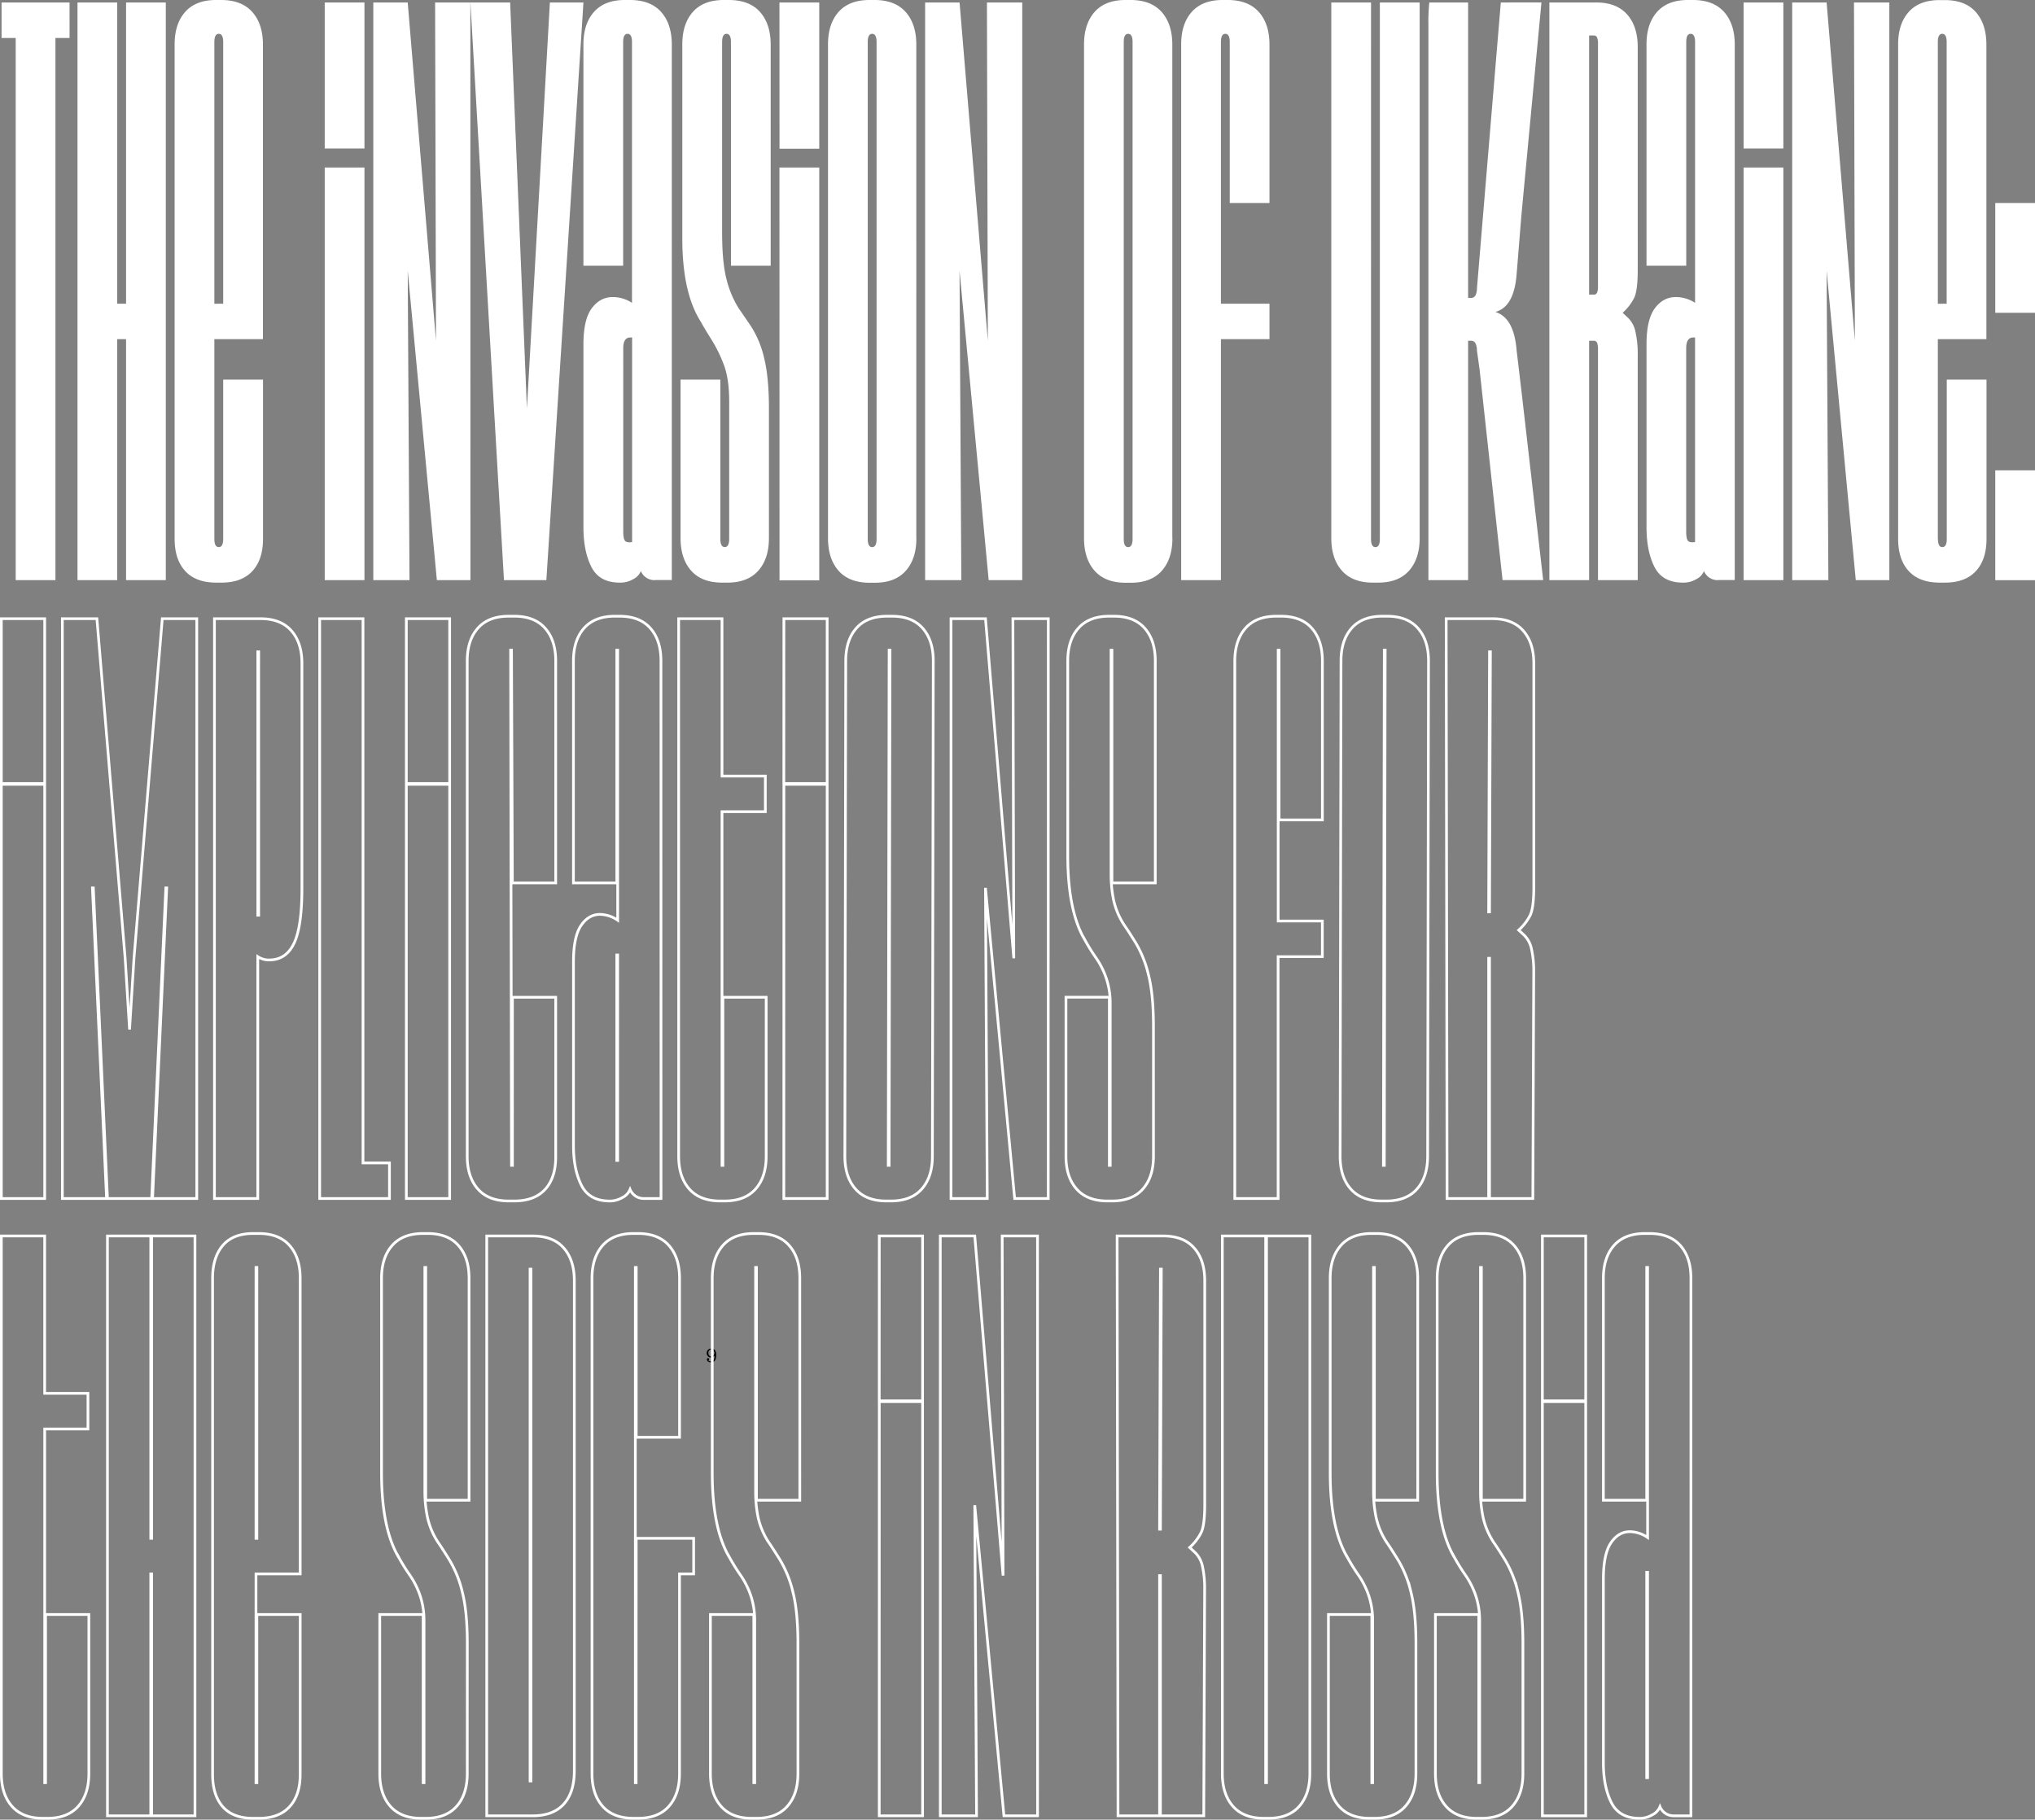
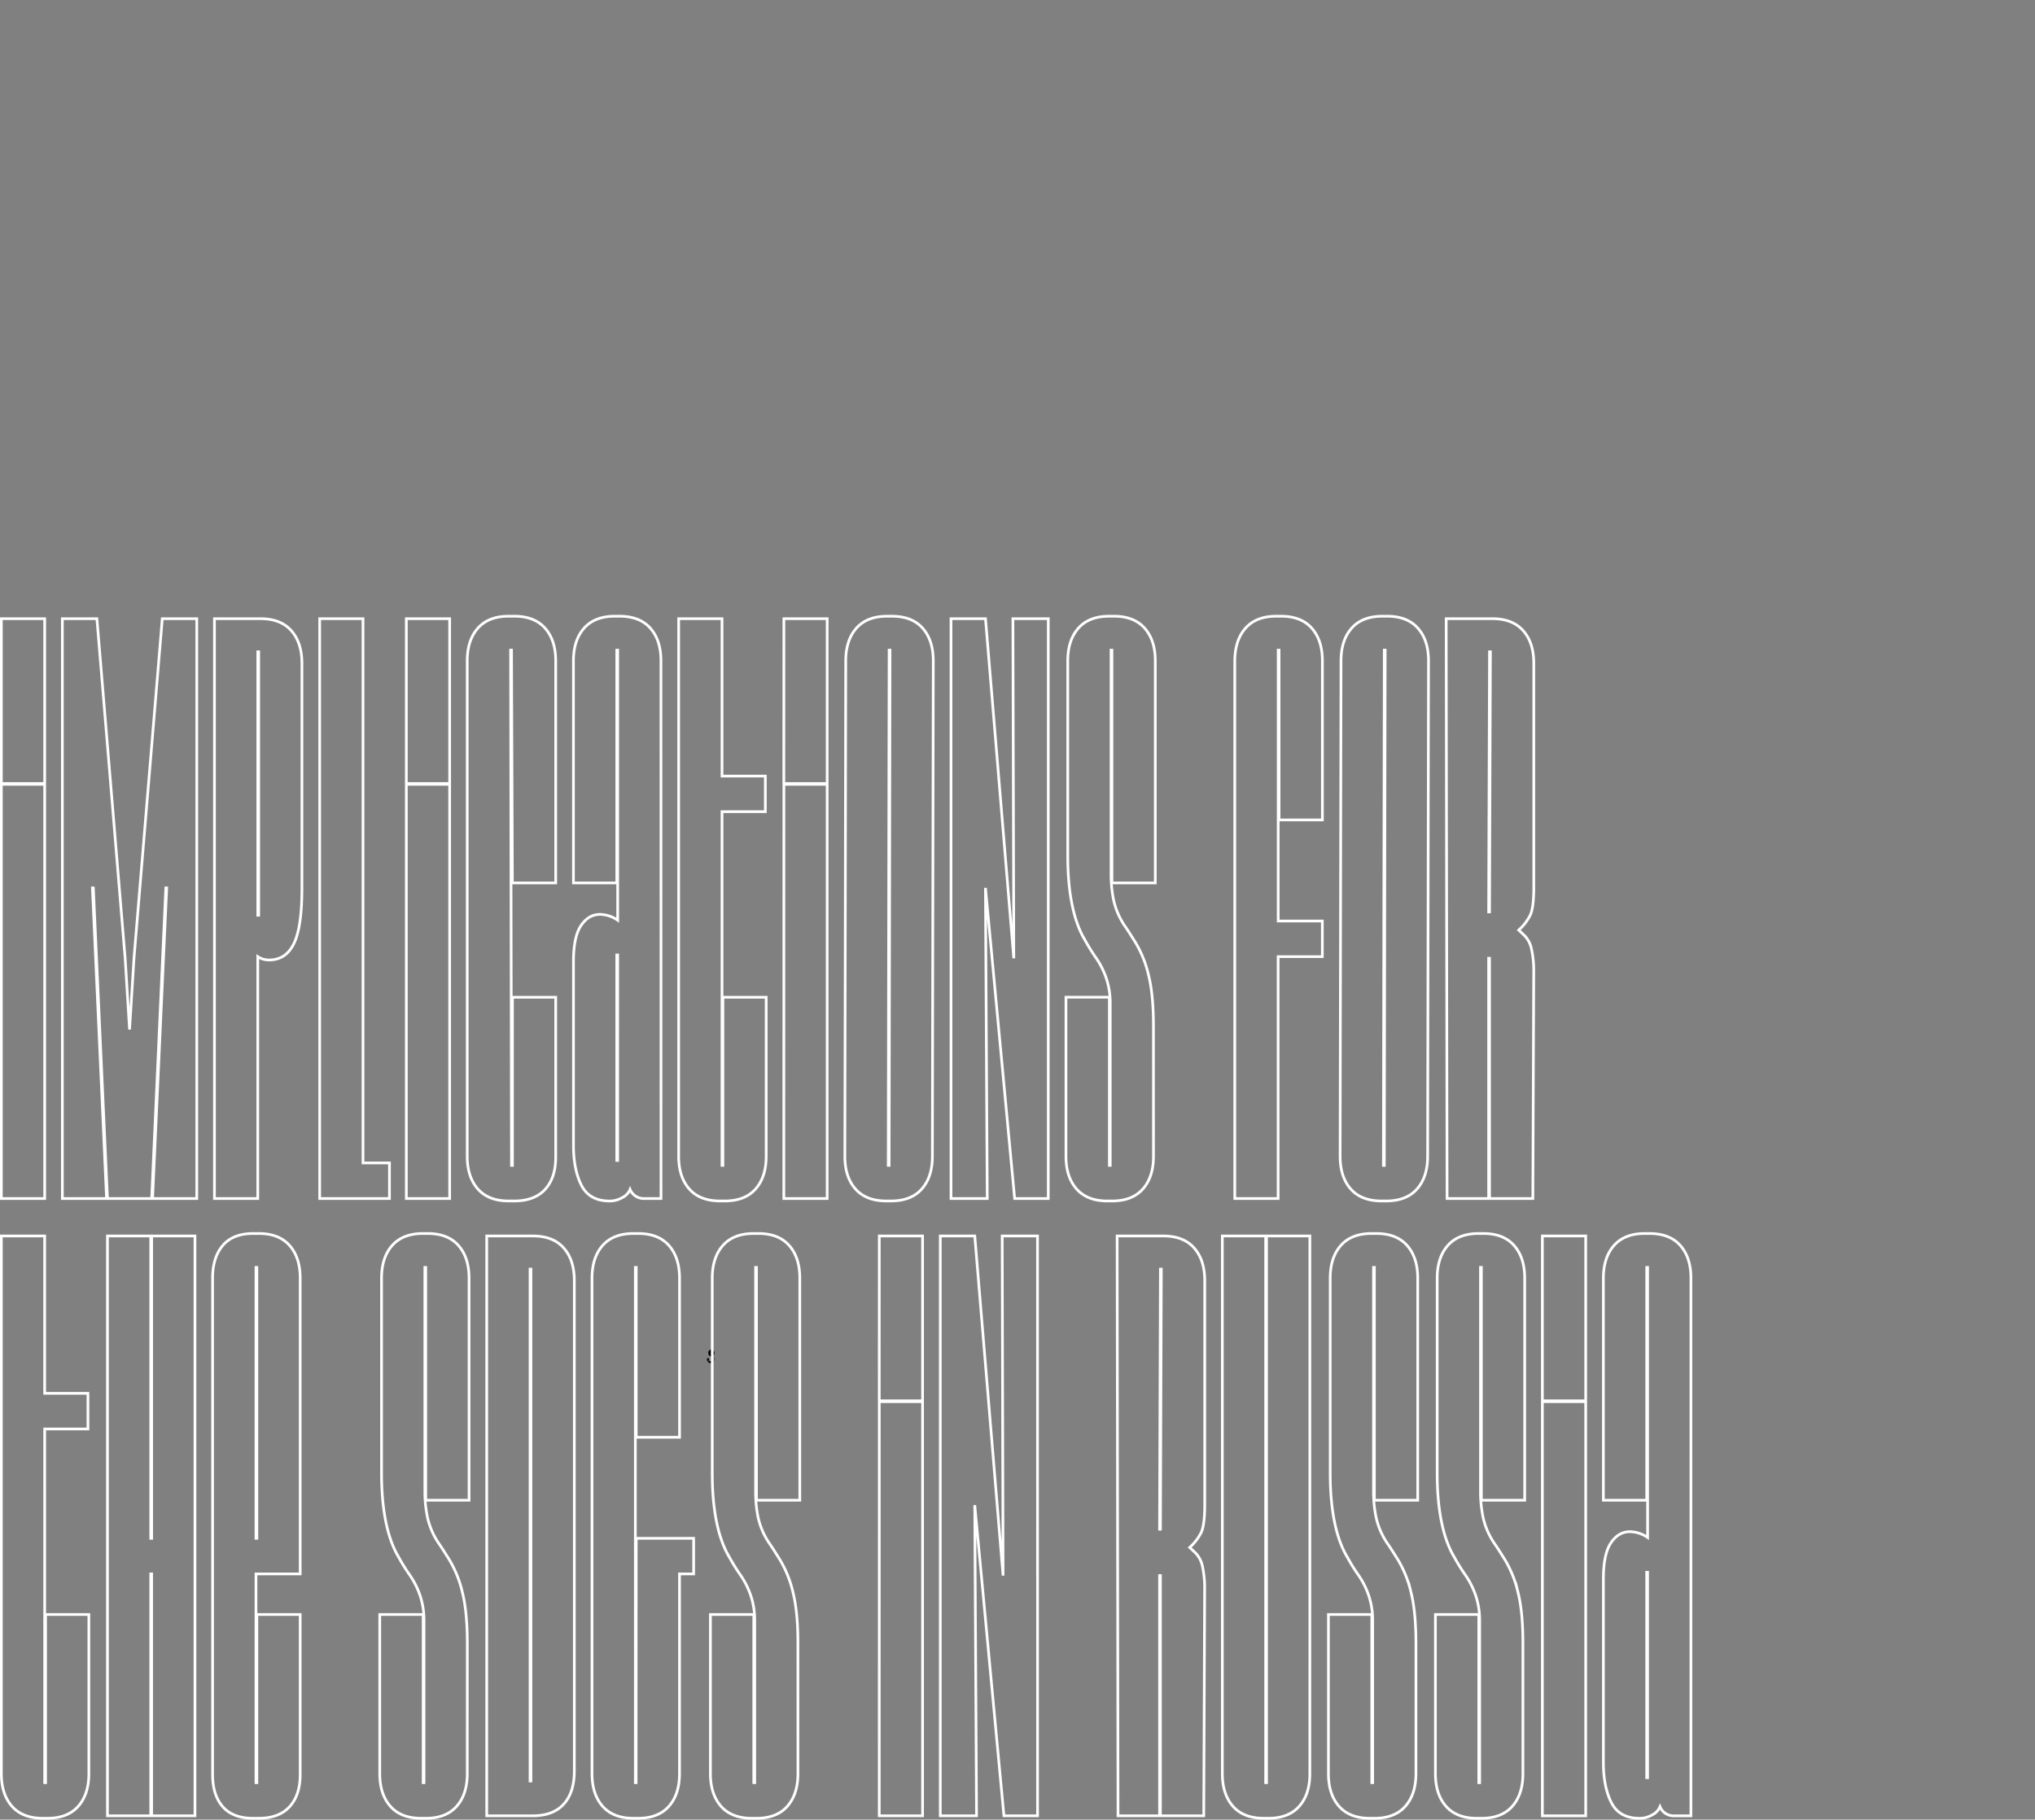
<svg xmlns="http://www.w3.org/2000/svg" id="Слой_1" data-name="Слой 1" viewBox="0 0 1133.86 1013.92">
  <rect x="0" y="0" width="1133.86" height="1013.92" fill="#808080" stroke="none" />
  <defs>
    <style>.cls-1,.cls-3{fill:none;}.cls-2{clip-path:url(#clip-path);}.cls-3{stroke:#fff;stroke-miterlimit:12.08;stroke-width:1.51px;}.cls-4{fill:#fff;}</style>
    <clipPath id="clip-path" transform="translate(0 -2.12)">
      <rect class="cls-1" width="1133.86" height="1020.47" />
    </clipPath>
  </defs>
  <title>sdg2</title>
-   <path d="M393.9,759.64c0-.42.22-.74.65-.74a.51.51,0,0,1,.54.55.53.53,0,0,1-.47.58,2,2,0,0,0,1.44.58c1.62,0,2-1,2.13-3.14a2.07,2.07,0,0,1-1.86,1,2.32,2.32,0,0,1-2.55-2.41,2.38,2.38,0,0,1,2.59-2.46,2.42,2.42,0,0,1,2,.88,4,4,0,0,1,.65,2.54c0,3-.85,4.17-3,4.17C395,761.15,393.9,760.69,393.9,759.64Zm.79-3.65c0,1.26.68,1.9,1.68,1.9a1.9,1.9,0,0,0,0-3.78A1.66,1.66,0,0,0,394.69,756Z" transform="translate(0 -2.12)" />
+   <path d="M393.9,759.64c0-.42.22-.74.65-.74a.51.51,0,0,1,.54.55.53.53,0,0,1-.47.58,2,2,0,0,0,1.44.58c1.62,0,2-1,2.13-3.14c0,3-.85,4.17-3,4.17C395,761.15,393.9,760.69,393.9,759.64Zm.79-3.65c0,1.26.68,1.9,1.68,1.9a1.9,1.9,0,0,0,0-3.78A1.66,1.66,0,0,0,394.69,756Z" transform="translate(0 -2.12)" />
  <g class="cls-2">
    <path class="cls-3" d="M917.51,878.21H918V992.67h-.49Zm24.63,135.7h-9.36a8.21,8.21,0,0,1-7.88-5.08,8.75,8.75,0,0,1-4.43,4.62,13.76,13.76,0,0,1-6.41,1.85h-.49q-11.34,0-15.76-8.77t-4.43-22.15V881.9q0-13.85,4.19-20.08t10.59-6.23a17.9,17.9,0,0,1,9.85,3.23V708.36h-.49v129.7H893.37V714.36q0-11.53,5.91-18.23t17.24-6.69H919q11.33,0,17.24,6.69t5.91,18.23ZM859.38,782.67h24.14V690.82H859.38Zm0,231.24h24.14V783.13H859.38Zm-10.84-96q0-17.54-2.71-28.39a63.52,63.52,0,0,0-7.14-18q-4.43-7.15-6.41-9.92a42,42,0,0,1-5.91-13.85A70.63,70.63,0,0,1,824.9,833V708.36h.49v129.7h24.14V714.36q0-11.53-5.91-18.23t-17.24-6.69h-2.46q-11.34,0-17.24,6.69t-5.91,18.23V822.82q0,31.39,9.85,47.54a103.88,103.88,0,0,0,5.91,9.46,45.84,45.84,0,0,1,5.91,12,43.51,43.51,0,0,1,2,13.15v90.46h-.49V901.75H799.78v88.62q0,11.54,5.91,18.23t17.24,6.69h2.46q11.33,0,17.24-6.69t5.91-18.23Zm-59.61,0q0-17.54-2.71-28.39a63.49,63.49,0,0,0-7.14-18q-4.43-7.15-6.41-9.92a42,42,0,0,1-5.91-13.85A70.57,70.57,0,0,1,765.29,833V708.36h.49v129.7h24.14V714.36q0-11.53-5.91-18.23t-17.24-6.69h-2.46q-11.34,0-17.24,6.69t-5.91,18.23V822.82q0,31.39,9.85,47.54a103.71,103.71,0,0,0,5.91,9.46,45.83,45.83,0,0,1,5.91,12,43.51,43.51,0,0,1,2,13.15v90.46h-.49V901.75H740.17v88.62q0,11.54,5.91,18.23t17.24,6.69h2.46q11.33,0,17.24-6.69t5.91-18.23ZM729.83,690.82H705.69V995.44h-.49V690.82H681.06V990.36q0,11.54,5.91,18.23t17.24,6.69h2.46q11.33,0,17.24-6.69t5.91-18.23ZM622.93,1013.9h23.15V880.05h.49V1013.9h24.14l.49-126A56.54,56.54,0,0,0,670,875a15.1,15.1,0,0,0-3.94-7.62l-3.2-3a28.35,28.35,0,0,0,6.4-8.31q2-4.15,2-15.69V715.74q0-11.53-5.91-18.23t-17.24-6.69H622.44Zm23.15-159.7.49-144.93h.49l-.49,144.93Zm-68-163.39H558.4l.49,189.24L543.12,690.82H523.91V1013.9h20.2l-1-173.08,16.26,173.08H578.1Zm-88.18,91.85h24.14V690.82H489.92Zm0,231.24h24.14V783.13H489.92Zm-45.32-96q0-17.54-2.71-28.39a63.49,63.49,0,0,0-7.14-18q-4.43-7.15-6.4-9.92a42,42,0,0,1-5.91-13.85A70.63,70.63,0,0,1,421,833V708.36h.49v129.7h24.14V714.36q0-11.53-5.91-18.23t-17.24-6.69H420q-11.34,0-17.24,6.69t-5.91,18.23V822.82q0,31.39,9.85,47.54a103.89,103.89,0,0,0,5.91,9.46,45.84,45.84,0,0,1,5.91,12,43.51,43.51,0,0,1,2,13.15v90.46H420V901.75H395.83v88.62q0,11.54,5.91,18.23t17.24,6.69h2.46q11.33,0,17.24-6.69t5.91-18.23Zm-90.15,77.54H354V708.36h.49V803h24.14V714.36q0-11.53-5.91-18.23t-17.24-6.69H353q-11.34,0-17.24,6.69t-5.91,18.23v276q0,11.54,5.91,18.23t17.24,6.69h2.46q11.33,0,17.24-6.69t5.91-18.23V879.13h7.88V859.28h-32ZM295.34,709.28h.49V994.52h-.49ZM320,715.74q0-11.53-5.91-18.23t-17.24-6.69H271.2V1013.9h25.62q11.33,0,17.24-6.46T320,989ZM260.37,917.9q0-17.54-2.71-28.39a63.49,63.49,0,0,0-7.14-18q-4.43-7.15-6.4-9.92a42,42,0,0,1-5.91-13.85A70.64,70.64,0,0,1,236.72,833V708.36h.49v129.7h24.14V714.36q0-11.53-5.91-18.23t-17.24-6.69h-2.46q-11.34,0-17.24,6.69t-5.91,18.23V822.82q0,31.39,9.85,47.54a103.89,103.89,0,0,0,5.91,9.46,45.84,45.84,0,0,1,5.91,12,43.51,43.51,0,0,1,2,13.15v90.46h-.49V901.75H211.59v88.62q0,11.54,5.91,18.23t17.24,6.69h2.46q11.33,0,17.24-6.69t5.91-18.23ZM142.63,708.36h.49V859.28h-.49Zm0,170.77h24.63V714.36q0-11.53-5.91-18.23t-17.24-6.69h-3q-11.34,0-17,6.69t-5.66,18.23V990.83q0,11.54,5.66,18t17,6.46h3q11.33,0,17.24-6.46t5.91-18V901.75H143.12v93.69h-.49ZM84,690.82H59.87V1013.9H84V879.13h.49V1013.9h24.14V690.82H84.5V859.28H84ZM49,798.36V778.51H24.89V690.82H.75V990.36q0,11.54,5.91,18.23t17.24,6.69h2.46q11.33,0,17.24-6.69t5.91-18.23V901.75H25.39v93.69h-.49V798.36Z" transform="translate(0 -2.12)" />
    <path class="cls-3" d="M806.28,669.94h23.16V536.09h.49V669.94h24.14l.49-126A56.53,56.53,0,0,0,853.33,531a15.09,15.09,0,0,0-3.94-7.62l-3.2-3a28.34,28.34,0,0,0,6.41-8.31q2-4.15,2-15.69V371.78q0-11.53-5.91-18.23t-17.24-6.69H805.78Zm23.16-159.7.49-144.93h.49l-.49,144.93ZM770.81,651.48l.49-287.09h.49l-.49,287.09ZM795.94,370.4q0-11.53-5.91-18.23t-17.24-6.69h-2.46q-11.34,0-17.24,6.69t-5.91,18.23l-.49,276q0,11.54,5.91,18.23t17.24,6.69h2.46q11.33,0,17.24-6.69t5.91-18.23ZM688,669.94h24.14V535.17h24.64V515.32H712.18V364.4h.49V459h24.14V370.4q0-11.53-5.91-18.23t-17.24-6.69H711.2q-11.34,0-17.24,6.69T688,370.4Zm-45.32-96q0-17.54-2.71-28.39a63.48,63.48,0,0,0-7.14-18q-4.43-7.15-6.41-9.92a42,42,0,0,1-5.91-13.85A70.64,70.64,0,0,1,619.06,489V364.4h.49v129.7H643.7V370.4q0-11.53-5.91-18.23t-17.24-6.69h-2.46q-11.34,0-17.25,6.69t-5.91,18.23V478.86q0,31.39,9.85,47.54a104.13,104.13,0,0,0,5.91,9.46,45.83,45.83,0,0,1,5.91,12,43.52,43.52,0,0,1,2,13.15v90.46h-.49v-93.7H593.93V646.4q0,11.54,5.91,18.23t17.24,6.69h2.46q11.33,0,17.24-6.69t5.91-18.23ZM584.08,346.86H564.37l.49,189.24L549.1,346.86H529.88V669.94h20.2l-1-173.08,16.26,173.08h18.72ZM494.91,651.48l.49-287.09h.49l-.49,287.09ZM520,370.4q0-11.53-5.91-18.23t-17.25-6.69h-2.46q-11.34,0-17.24,6.69t-5.91,18.23l-.49,276q0,11.54,5.91,18.23t17.24,6.69h2.46q11.33,0,17.25-6.69t5.91-18.23Zm-83.26,68.31h24.14V346.86H436.77Zm0,231.24h24.14V439.17H436.77ZM426.43,454.4V434.55H402.29V346.86H378.14V646.4q0,11.54,5.91,18.23t17.24,6.69h2.46q11.33,0,17.24-6.69t5.91-18.23V557.79H402.78v93.7h-.49V454.4Zm-82.77,79.85h.49V648.71h-.49Zm24.64,135.7h-9.36a8.21,8.21,0,0,1-7.88-5.08,8.75,8.75,0,0,1-4.43,4.62,13.77,13.77,0,0,1-6.41,1.85h-.49q-11.34,0-15.77-8.77t-4.43-22.15V537.94q0-13.85,4.19-20.08t10.59-6.23a17.92,17.92,0,0,1,9.85,3.23V364.4h-.49v129.7H319.51V370.4q0-11.53,5.91-18.23t17.24-6.69h2.46q11.33,0,17.24,6.69t5.91,18.23ZM285,651.48l-.49-287.09H285l.49,129.7h24.14V370.4q0-11.53-5.91-18.23t-17.24-6.69h-3q-11.34,0-17.24,6.69t-5.91,18.23v276q0,11.54,5.91,18.23t17.24,6.69h3q11.33,0,17.24-6.46t5.91-18V557.79H285.52v93.7ZM226.4,438.71h24.14V346.86H226.4Zm0,231.24h24.14V439.17H226.4ZM202.26,346.86H178.12V669.94H217V650.1H202.26ZM119.49,669.94h24.14V535.17a11.07,11.07,0,0,0,5.91,1.85H150q9.35,0,13.8-9.23t4.43-30.92V371.78q0-11.53-5.91-18.23t-17.25-6.69H119.49Zm24.64-157.85h-.49V365.32h.49ZM92.39,496.86,84.51,669.94H59.88L52,496.86H51.5l7.88,173.08H34.75V346.86H54L69.73,536.09l2.46,39.69,2.46-39.69L90.42,346.86h19.22V669.94H85l7.88-173.08ZM.75,438.71H24.9V346.86H.75Zm0,231.24H24.9V439.17H.75Z" transform="translate(0 -2.12)" />
-     <path class="cls-4" d="M1111.72,176.4h22.14V115.24h-22.14Zm0,149h22.14V264.22h-22.14Zm-32-154V25.57c0-3.06.82-4.6,2.46-4.6s2.46,1.54,2.46,4.6V171.34Zm0,131V191.11h27.06V27q0-11.49-5.9-18.16t-17.22-6.67h-3q-11.32,0-17.22,6.67T1057.6,27V302.39q0,11.5,5.9,17.93t17.22,6.44h3q11.31,0,17.22-6.44t5.9-17.93V213.64h-22.14v88.74q0,4.6-2.46,4.6c-1.65,0-2.46-1.53-2.46-4.6M1052.69,3.5H1033L1033.5,192,1017.75,3.5H998.57V325.38h20.17l-1-172.43L1034,325.38h18.7ZM971.51,84.89h22.14V3.5H971.51Zm0,240.49h22.14V95.47H971.51Zm-32-27.13V196.17q0-6,3.94-6h1v114q-3,.46-3.94-.69c-.66-.76-1-2.53-1-5.29m17.71,27.13h9.35V27q0-11.49-5.9-18.16T943.47,2.12h-3q-11.32,0-17.22,6.67T917.4,27V150.19h22.14V25.57c0-3.06.82-4.6,2.46-4.6s2.46,1.54,2.46,4.6v145.3a19.41,19.41,0,0,0-10.82-3.22q-6.9,0-11.56,6.21t-4.67,20V295.95q0,13.34,4.43,22.07t15.74,8.74h1a13.77,13.77,0,0,0,6.4-1.84,8.73,8.73,0,0,0,4.43-4.6,8.2,8.2,0,0,0,7.87,5.06m-94,0h22.14V192h2.46a1.93,1.93,0,0,1,2,1.15,9.33,9.33,0,0,1,.49,3.45V325.38h22.14V199.85A56.19,56.19,0,0,0,911.25,187a15,15,0,0,0-3.94-7.59l-3.2-3a28.23,28.23,0,0,0,6.4-8.28q2-4.14,2-15.63V28.33q0-11.49-5.9-18.16T889.36,3.5H863.28Zm24.6-159.1h-2.46V21.9h2.46a1.93,1.93,0,0,1,2,1.15,9.33,9.33,0,0,1,.49,3.45V161.68a9.28,9.28,0,0,1-.49,3.45,1.92,1.92,0,0,1-2,1.15M836.22,3.5,822.94,162.6a9.31,9.31,0,0,1-.74,3.91,2.71,2.71,0,0,1-2.71,1.61H818V3.5H796.37a106.5,106.5,0,0,0-.49,12.42V325.38H818V192h1.48a2.72,2.72,0,0,1,2.71,1.61,9.36,9.36,0,0,1,.74,3.91l1.48,10.58,12.79,117.25h22.63L848,222.38l-3-25.29q-1.48-17.93-11.81-21.15,10.33-2.76,11.81-20.69L847.54,124l.49-5.52,10.83-115ZM791,301.93V3.5H768.83V302.39q0,4.6-2.46,4.6c-1.65,0-2.46-1.53-2.46-4.6V3.5H741.77V301.93q0,11.5,5.9,18.16t17.22,6.67h3q11.31,0,17.22-6.67t5.9-18.16M658.13,27V325.38h22.14V191.11h27.06V171.34H680.27V25.57c0-3.06.82-4.6,2.46-4.6s2.46,1.54,2.46,4.6v89.66h22.14V27q0-11.49-5.9-18.16T684.21,2.12h-3q-11.32,0-17.22,6.67T658.13,27m-32,275.43V25.57c0-3.06.82-4.6,2.46-4.6s2.46,1.54,2.46,4.6V302.39q0,4.6-2.46,4.6c-1.65,0-2.46-1.53-2.46-4.6m27.06-.46V27q0-11.49-5.9-18.16T630.1,2.12h-3q-11.32,0-17.22,6.67T604,27v275q0,11.5,5.9,18.16t17.22,6.67h3q11.31,0,17.22-6.67t5.9-18.16M569.58,3.5H549.9L550.4,192,534.65,3.5H515.46V325.38h20.17l-1-172.43,16.24,172.43h18.7ZM483.49,302.39V25.57c0-3.06.82-4.6,2.46-4.6s2.46,1.54,2.46,4.6V302.39q0,4.6-2.46,4.6c-1.64,0-2.46-1.53-2.46-4.6m27.06-.46V27q0-11.49-5.9-18.16T487.43,2.12h-3q-11.32,0-17.22,6.67T461.35,27v275q0,11.5,5.9,18.16t17.22,6.67h3q11.31,0,17.22-6.67t5.9-18.16m-76.26-217h22.14V3.5H434.29Zm0,240.49h22.14V95.47H434.29Zm-5.9-23.45V229.74q0-17.47-2.71-28.28a55.64,55.64,0,0,0-7.38-17.7q-4.68-6.9-6.64-9.66a56.26,56.26,0,0,1-6.89-16.32q-2.47-9.42-2.46-26.44V25.57c0-3.06.82-4.6,2.46-4.6s2.46,1.54,2.46,4.6V150.19h22.14V27q0-11.49-5.9-18.16T406.25,2.12h-3q-11.32,0-17.22,6.67T380.17,27V135q0,30.35,10.33,46.44,2,3.69,5.9,9.89a77,77,0,0,1,6.89,14q3,7.82,3,20.69v76.33q0,4.6-2.46,4.6c-1.64,0-2.46-1.53-2.46-4.6V213.64H379.19v88.29q0,11.5,5.9,18.16t17.22,6.67h3q11.31,0,17.22-6.67t5.9-18.16m-81.17-3.68V196.17q0-6,3.94-6h1v114q-3,.46-3.94-.69c-.66-.76-1-2.53-1-5.29m17.71,27.13h9.35V27q0-11.49-5.9-18.16T351.15,2.12h-3q-11.32,0-17.22,6.67T325.07,27V150.19h22.14V25.57c0-3.06.82-4.6,2.46-4.6s2.46,1.54,2.46,4.6v145.3a19.41,19.41,0,0,0-10.82-3.22q-6.9,0-11.56,6.21t-4.67,20V295.95q0,13.34,4.43,22.07t15.74,8.74h1a13.77,13.77,0,0,0,6.4-1.84,8.73,8.73,0,0,0,4.43-4.6,8.2,8.2,0,0,0,7.87,5.06M325.08,3.5h-18.7L293.59,229.74,284.24,3.5H262.1l18.7,321.87h23.62Zm-63,0H242.43L242.92,192,227.17,3.5H208V325.38h20.17l-1-172.43,16.24,172.43h18.7ZM180.93,84.89h22.14V3.5H180.93Zm0,240.49h22.14V95.47H180.93Zm-61.49-154V25.57c0-3.06.81-4.6,2.46-4.6s2.46,1.54,2.46,4.6V171.34Zm0,131V191.11H146.5V27q0-11.49-5.9-18.16T123.37,2.12h-3q-11.32,0-17.22,6.67T97.3,27V302.39q0,11.5,5.9,17.93t17.22,6.44h3q11.31,0,17.22-6.44t5.9-17.93V213.64H124.36v88.74q0,4.6-2.46,4.6c-1.65,0-2.46-1.53-2.46-4.6M65.32,3.5H43.18V325.38H65.32V191.11h4.92V325.38H92.38V3.5H70.24V171.34H65.32Zm-26.56,0H.87V23.28H8.75v302.1H30.89V23.28h7.87Z" transform="translate(0 -2.12)" />
  </g>
</svg>